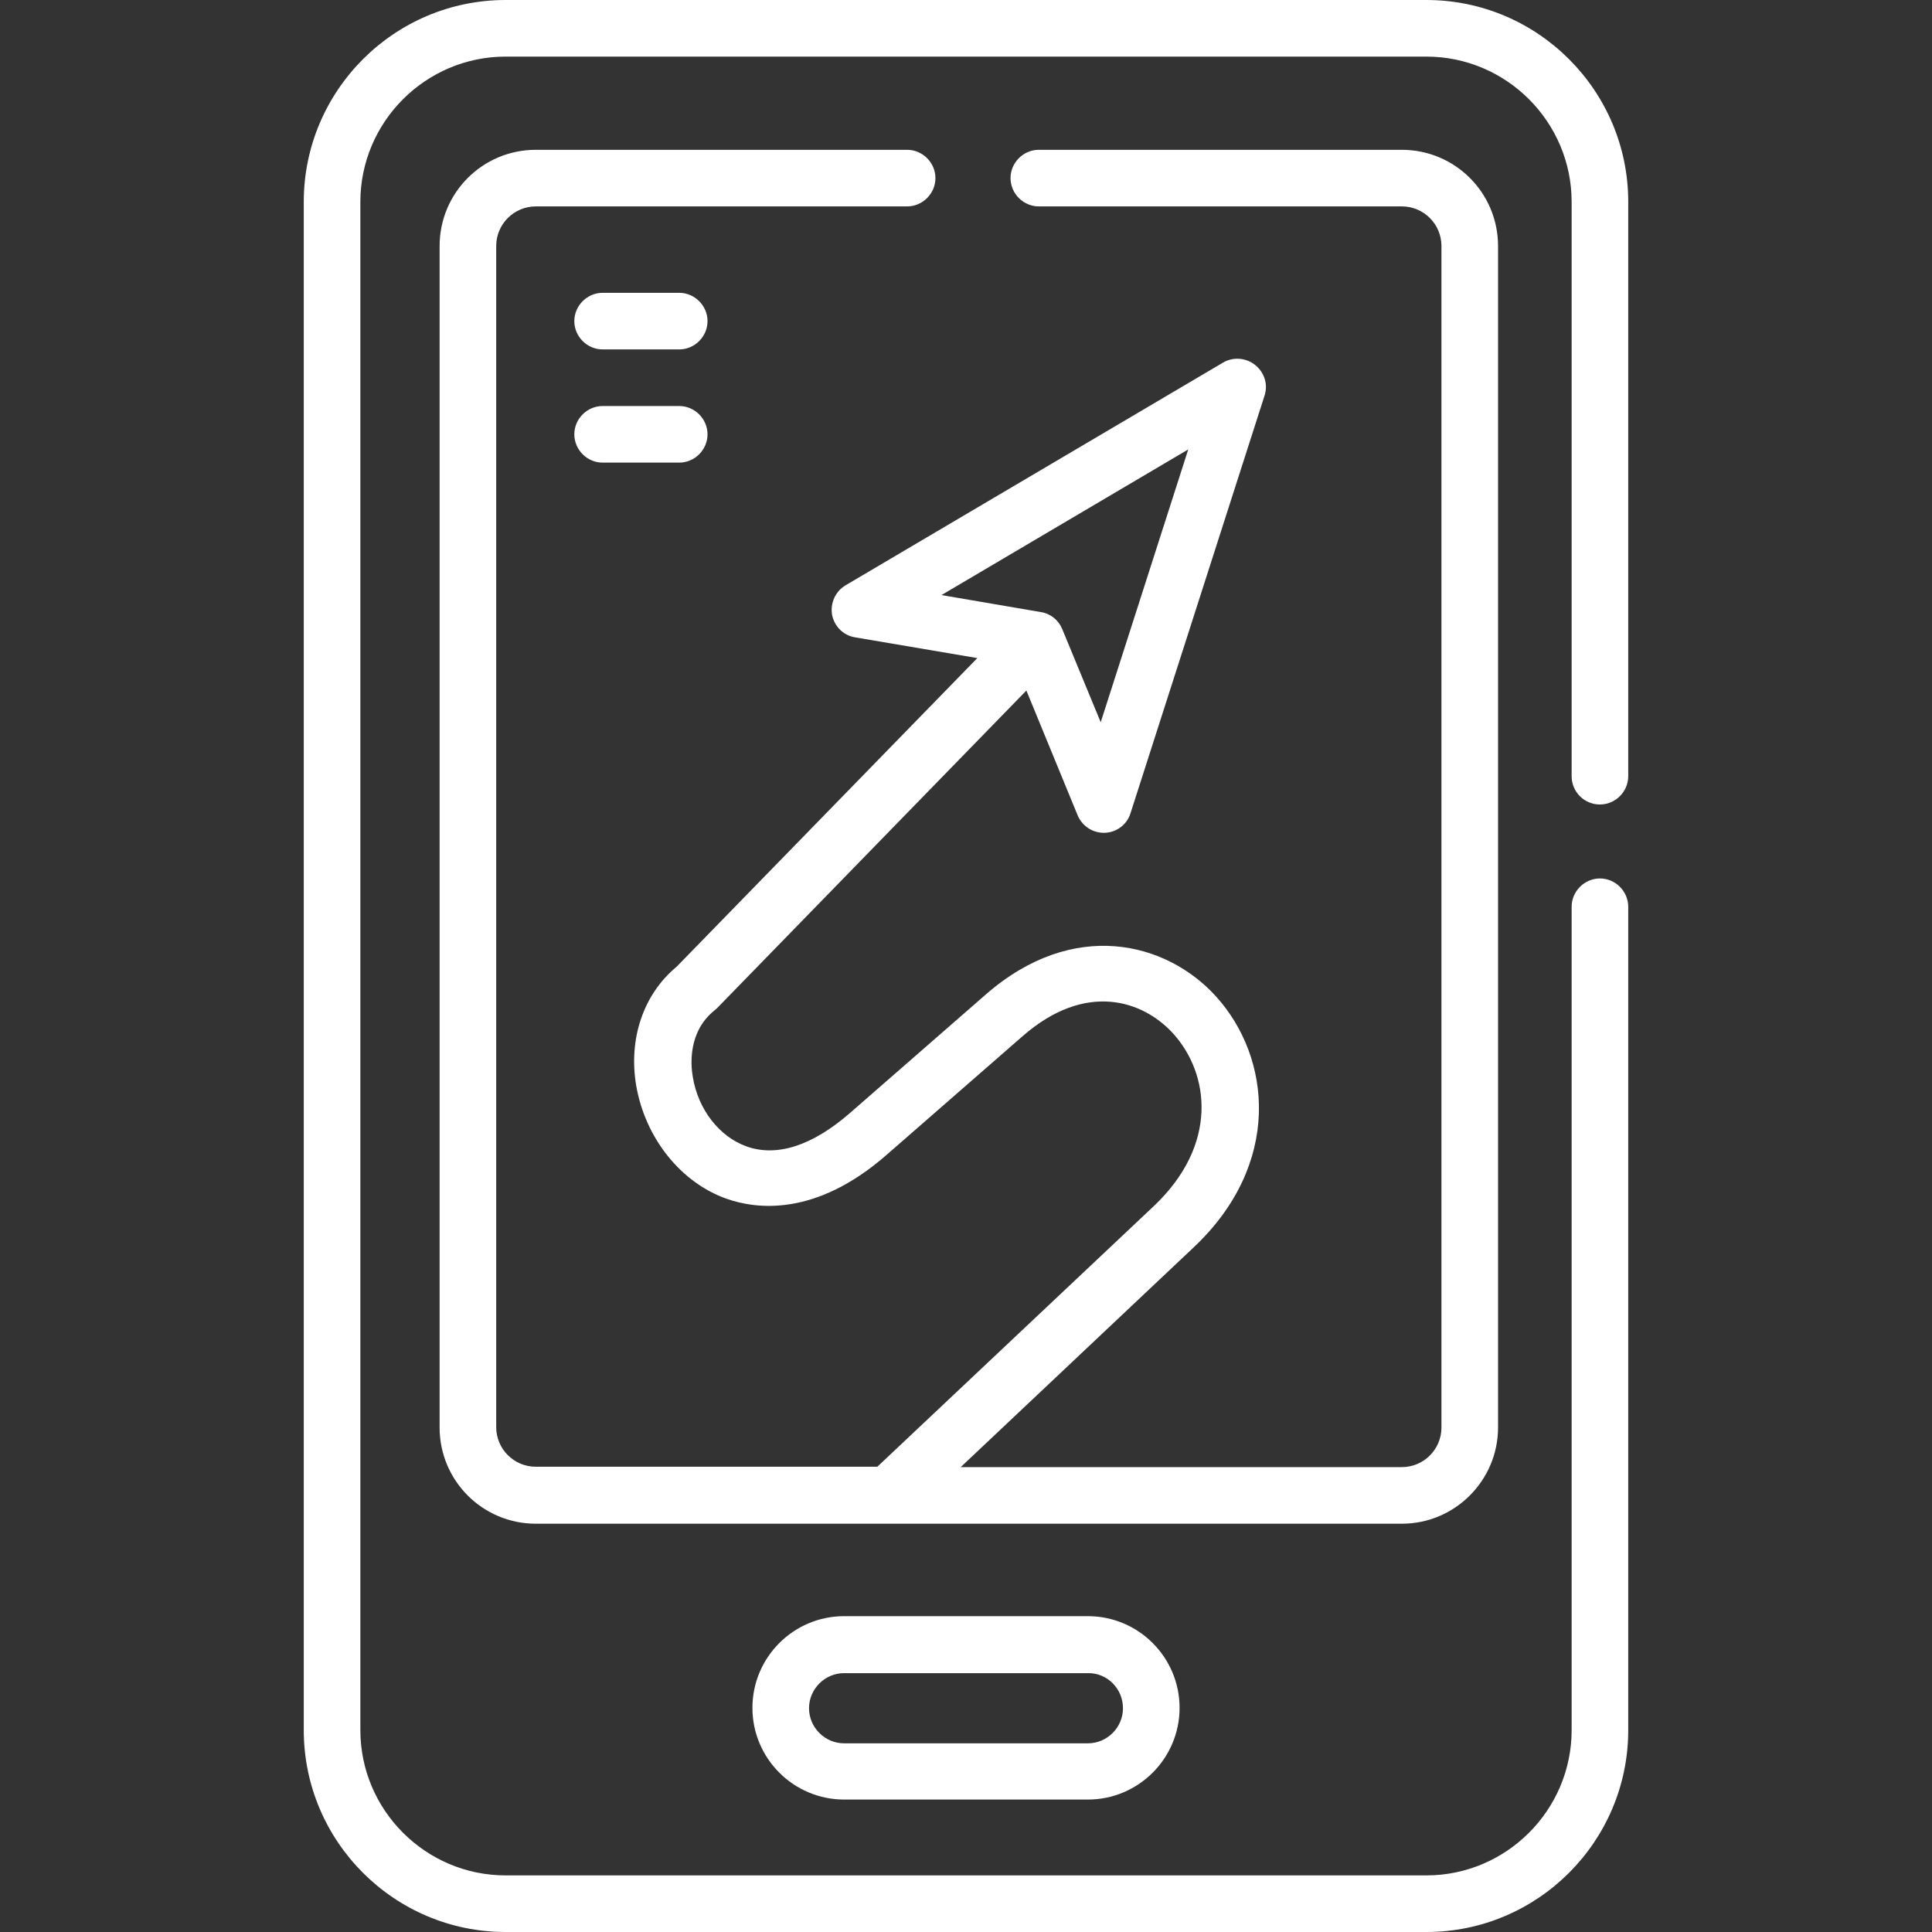
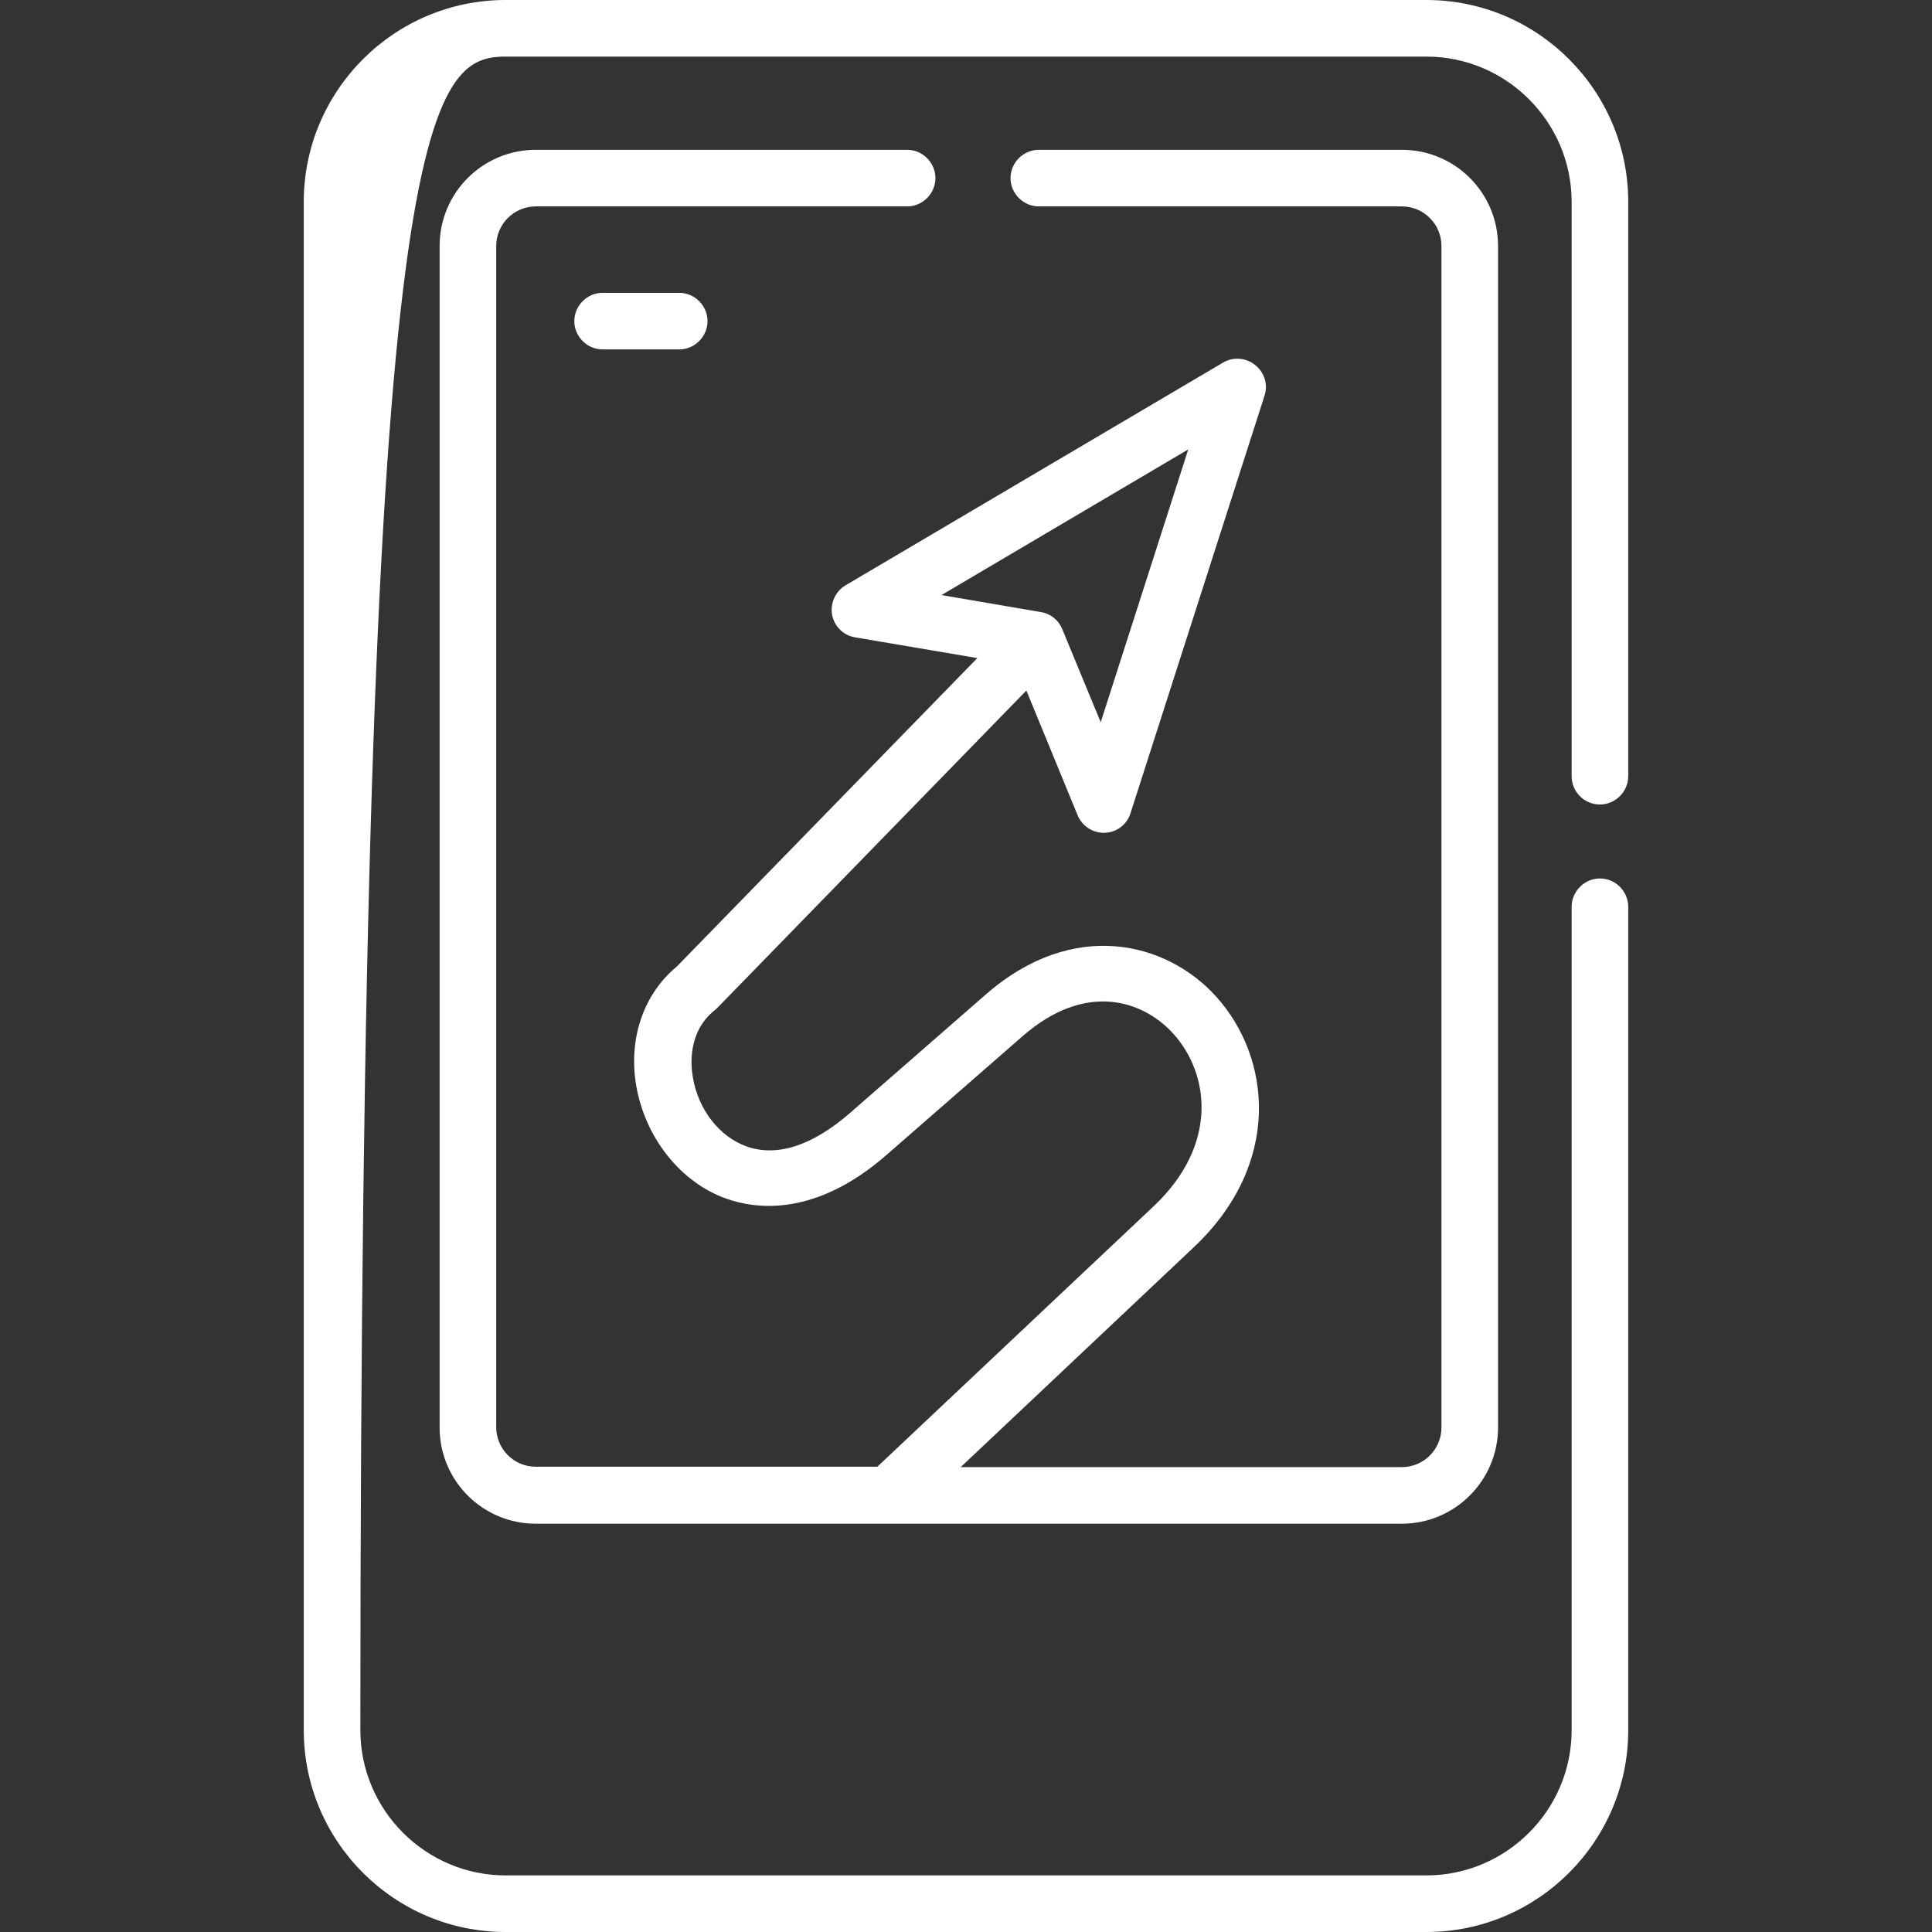
<svg xmlns="http://www.w3.org/2000/svg" version="1.1" id="Layer_1" x="0px" y="0px" viewBox="0 0 512 512" style="enable-background:new 0 0 512 512;" xml:space="preserve">
  <rect x="0" y="0" width="512" height="512" fill="#333333" stroke="none" />
  <style type="text/css"> .st0{fill:#FFFFFF;} </style>
  <g>
    <g>
-       <path class="st0" d="M424,213.2c4.1,0,7.5-3.4,7.5-7.5V53.5C431.5,24,407.5,0,378,0H134c-29.5,0-53.5,24-53.5,53.5v405 c0,29.5,24,53.5,53.5,53.5h244c29.5,0,53.5-24,53.5-53.5V240.3c0-4.1-3.4-7.5-7.5-7.5s-7.5,3.4-7.5,7.5v218.2 c0,21.2-17.3,38.5-38.5,38.5H134c-21.2,0-38.5-17.3-38.5-38.5v-405C95.5,32.3,112.8,15,134,15h244c21.2,0,38.5,17.3,38.5,38.5 v152.2C416.5,209.8,419.8,213.2,424,213.2L424,213.2z" />
+       <path class="st0" d="M424,213.2c4.1,0,7.5-3.4,7.5-7.5V53.5C431.5,24,407.5,0,378,0H134c-29.5,0-53.5,24-53.5,53.5v405 c0,29.5,24,53.5,53.5,53.5h244c29.5,0,53.5-24,53.5-53.5V240.3c0-4.1-3.4-7.5-7.5-7.5s-7.5,3.4-7.5,7.5v218.2 c0,21.2-17.3,38.5-38.5,38.5H134c-21.2,0-38.5-17.3-38.5-38.5C95.5,32.3,112.8,15,134,15h244c21.2,0,38.5,17.3,38.5,38.5 v152.2C416.5,209.8,419.8,213.2,424,213.2L424,213.2z" />
      <path class="st0" d="M397,378.3V65.2c0-14.1-11.4-25.5-25.5-25.5h-96.2c-4.1,0-7.5,3.4-7.5,7.5s3.4,7.5,7.5,7.5h96.2 c5.8,0,10.5,4.7,10.5,10.5v313.1c0,5.8-4.7,10.5-10.5,10.5H254.6l61.7-58.2c23.5-22.1,20.7-50.3,5.9-66.6 c-13.1-14.4-37.7-20.7-60.9-0.5l-36.1,31.5c-9.9,8.6-19.3,11.7-27.4,8.8c-7.2-2.6-12.8-9.8-14.2-18.4c-0.6-3.4-1.2-12,5.7-17.6 c0.2-0.2,0.5-0.4,0.7-0.6l82-84.2l13.6,33.1c1.2,2.8,3.9,4.6,6.9,4.6c0.1,0,0.2,0,0.3,0c3.1-0.1,5.9-2.2,6.8-5.2l35.5-110.6 c1-3,0-6.2-2.5-8.2c-2.4-1.9-5.8-2.2-8.5-0.6l-100,59c-2.7,1.6-4.1,4.7-3.6,7.8c0.6,3.1,3,5.5,6.1,6l32.4,5.5l-79.7,81.8 c-8.8,7.3-12.8,19.1-10.7,31.5c2.4,13.9,11.8,25.7,24,30c7.7,2.7,23.4,4.9,42.3-11.6l36.1-31.5c16.7-14.6,31.9-9.5,39.9-0.7 c9.6,10.6,12.1,29.4-5.1,45.7l-73.3,69.1H142c-5.8,0-10.5-4.7-10.5-10.5V65.2c0-5.8,4.7-10.5,10.5-10.5h98.4 c4.1,0,7.5-3.4,7.5-7.5s-3.4-7.5-7.5-7.5H142c-14.1,0-25.5,11.4-25.5,25.5v313.1c0,14.1,11.4,25.5,25.5,25.5h229.5 C385.6,403.8,397,392.3,397,378.3L397,378.3z M314.9,119.1l-23.2,72.3l-10.2-24.7c-1-2.4-3.1-4.1-5.7-4.5l-26.3-4.5L314.9,119.1z" />
-       <path class="st0" d="M223.7,428.3c-13.4,0-24.3,10.9-24.3,24.3s10.9,24.3,24.3,24.3h64.6c13.4,0,24.3-10.9,24.3-24.3 s-10.9-24.3-24.3-24.3H223.7z M297.6,452.7c0,5.1-4.2,9.3-9.3,9.3h-64.6c-5.1,0-9.3-4.2-9.3-9.3s4.2-9.3,9.3-9.3h64.6 C293.4,443.3,297.6,447.5,297.6,452.7z" />
      <path class="st0" d="M180,77.6h-20.3c-4.1,0-7.5,3.4-7.5,7.5s3.4,7.5,7.5,7.5H180c4.1,0,7.5-3.4,7.5-7.5S184.1,77.6,180,77.6z" />
-       <path class="st0" d="M180,107.6h-20.3c-4.1,0-7.5,3.4-7.5,7.5s3.4,7.5,7.5,7.5H180c4.1,0,7.5-3.4,7.5-7.5S184.1,107.6,180,107.6z" />
    </g>
  </g>
</svg>